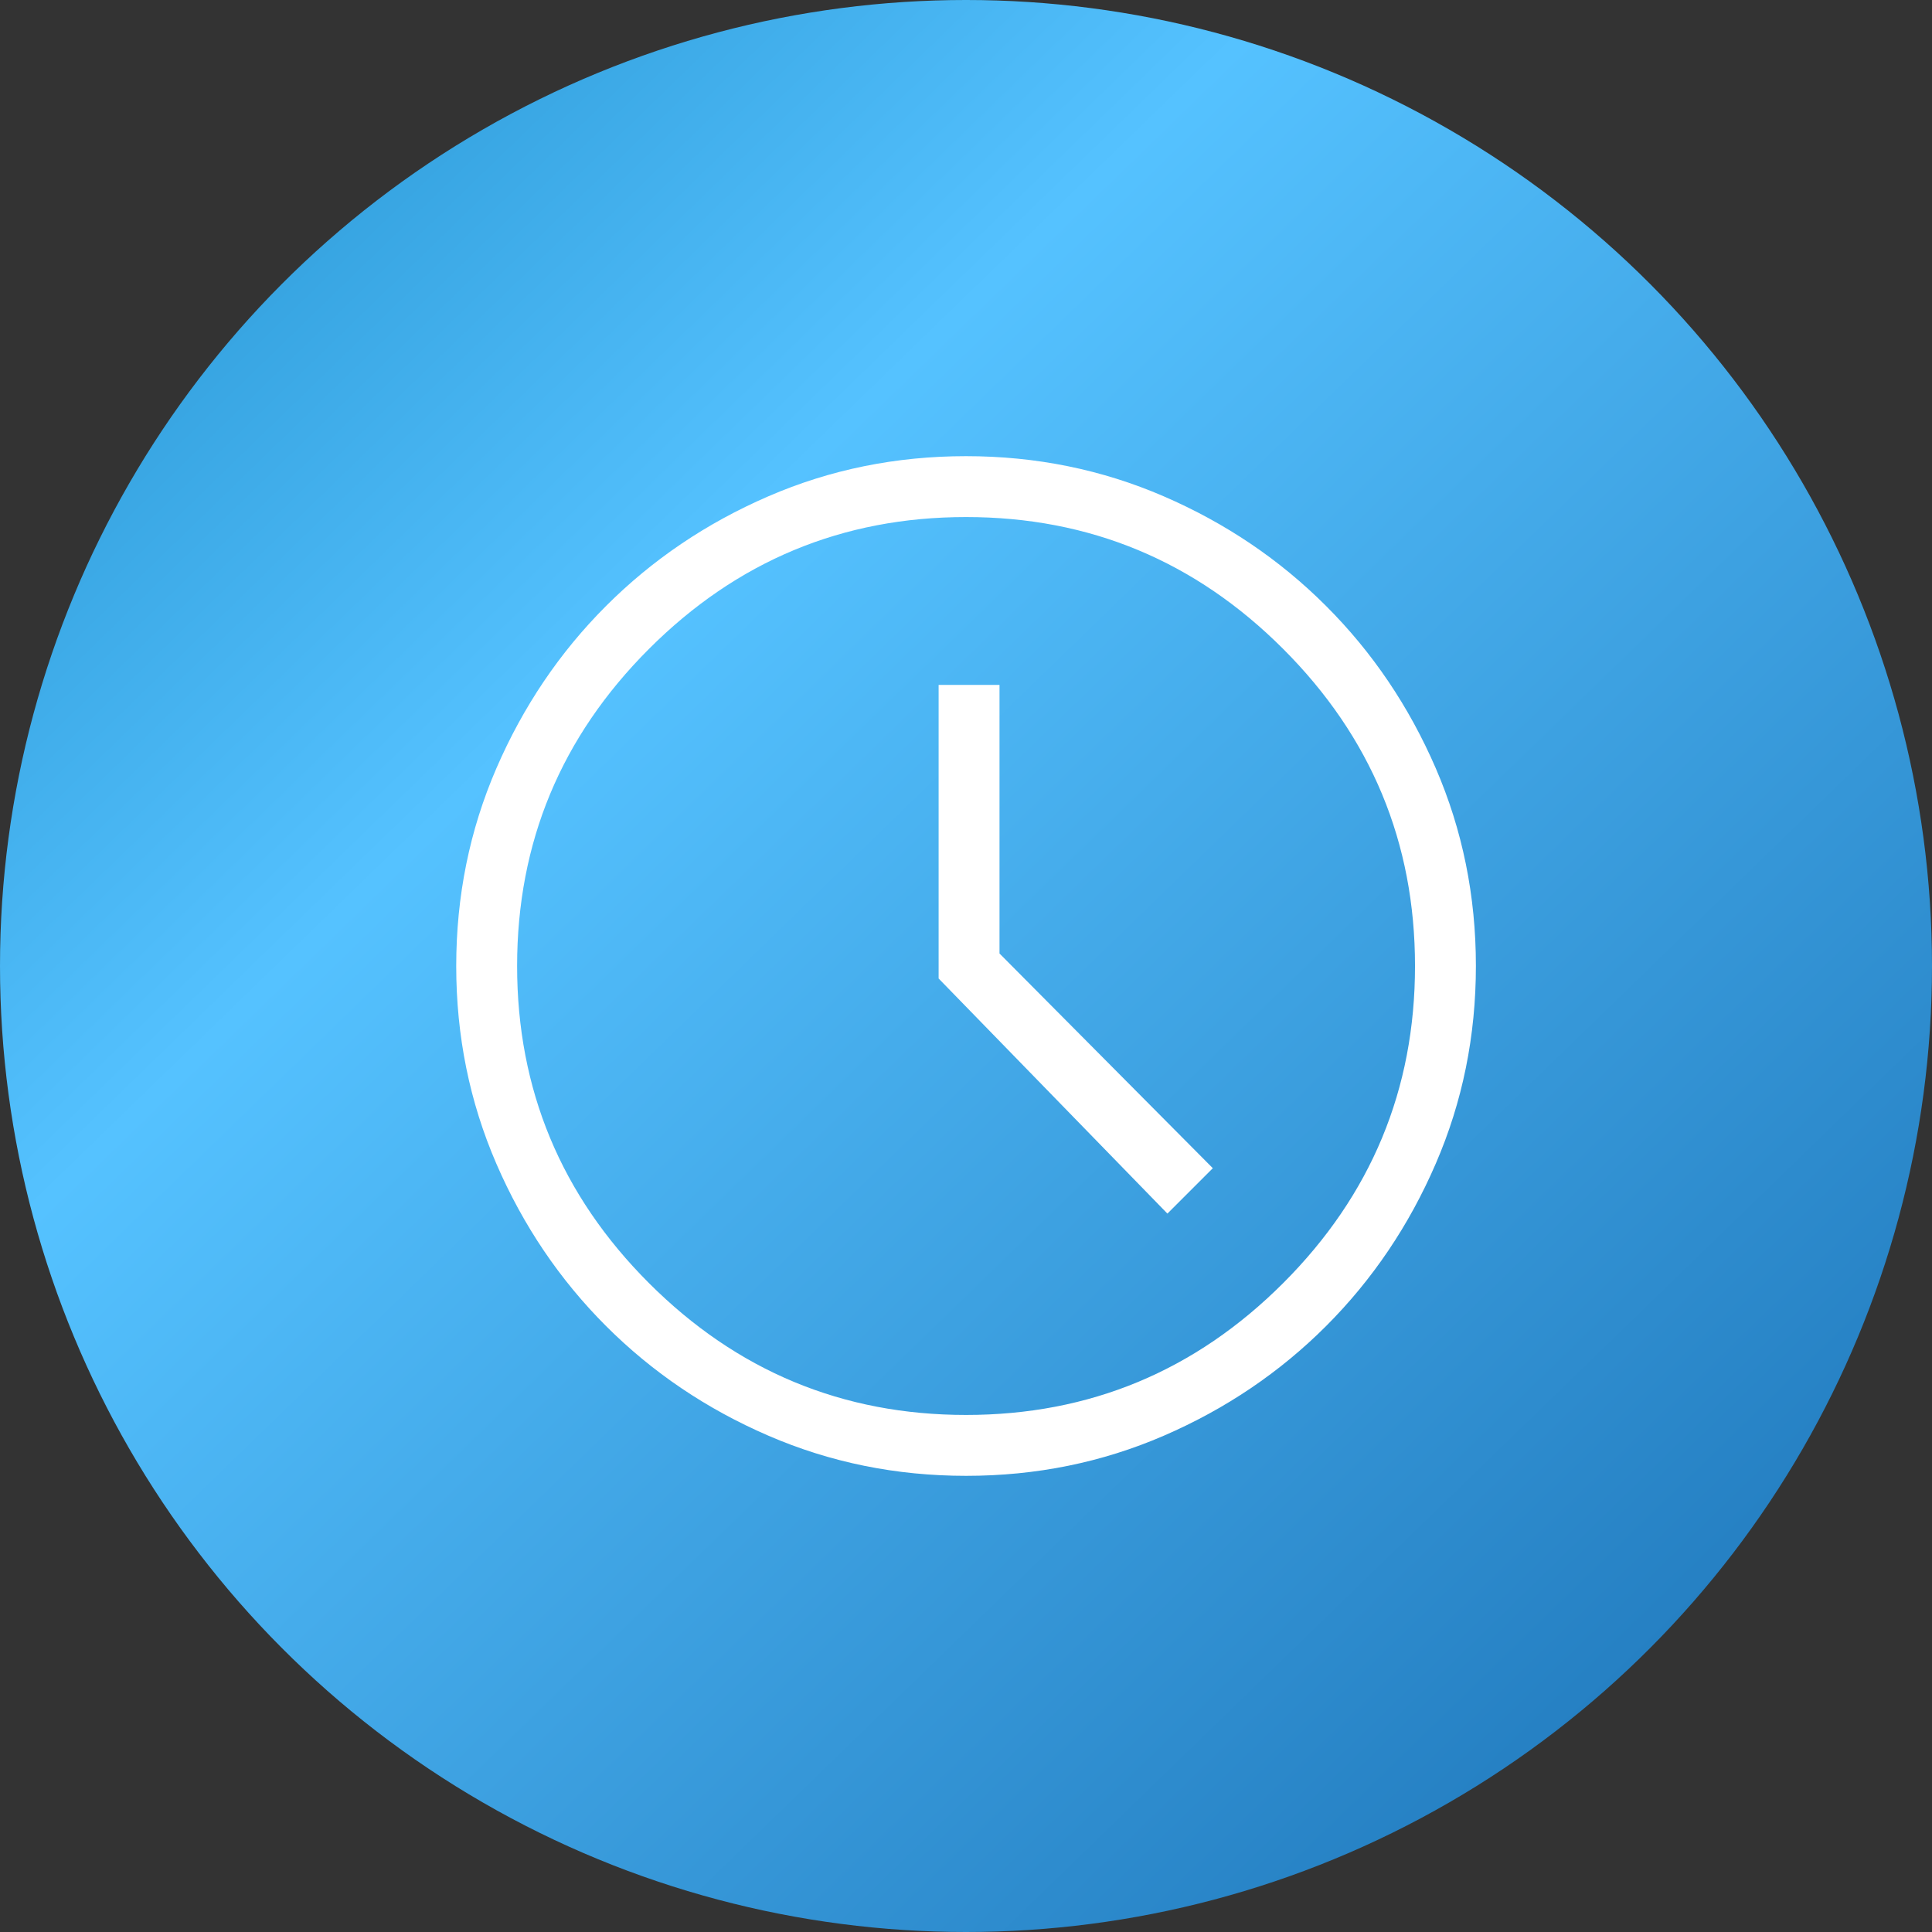
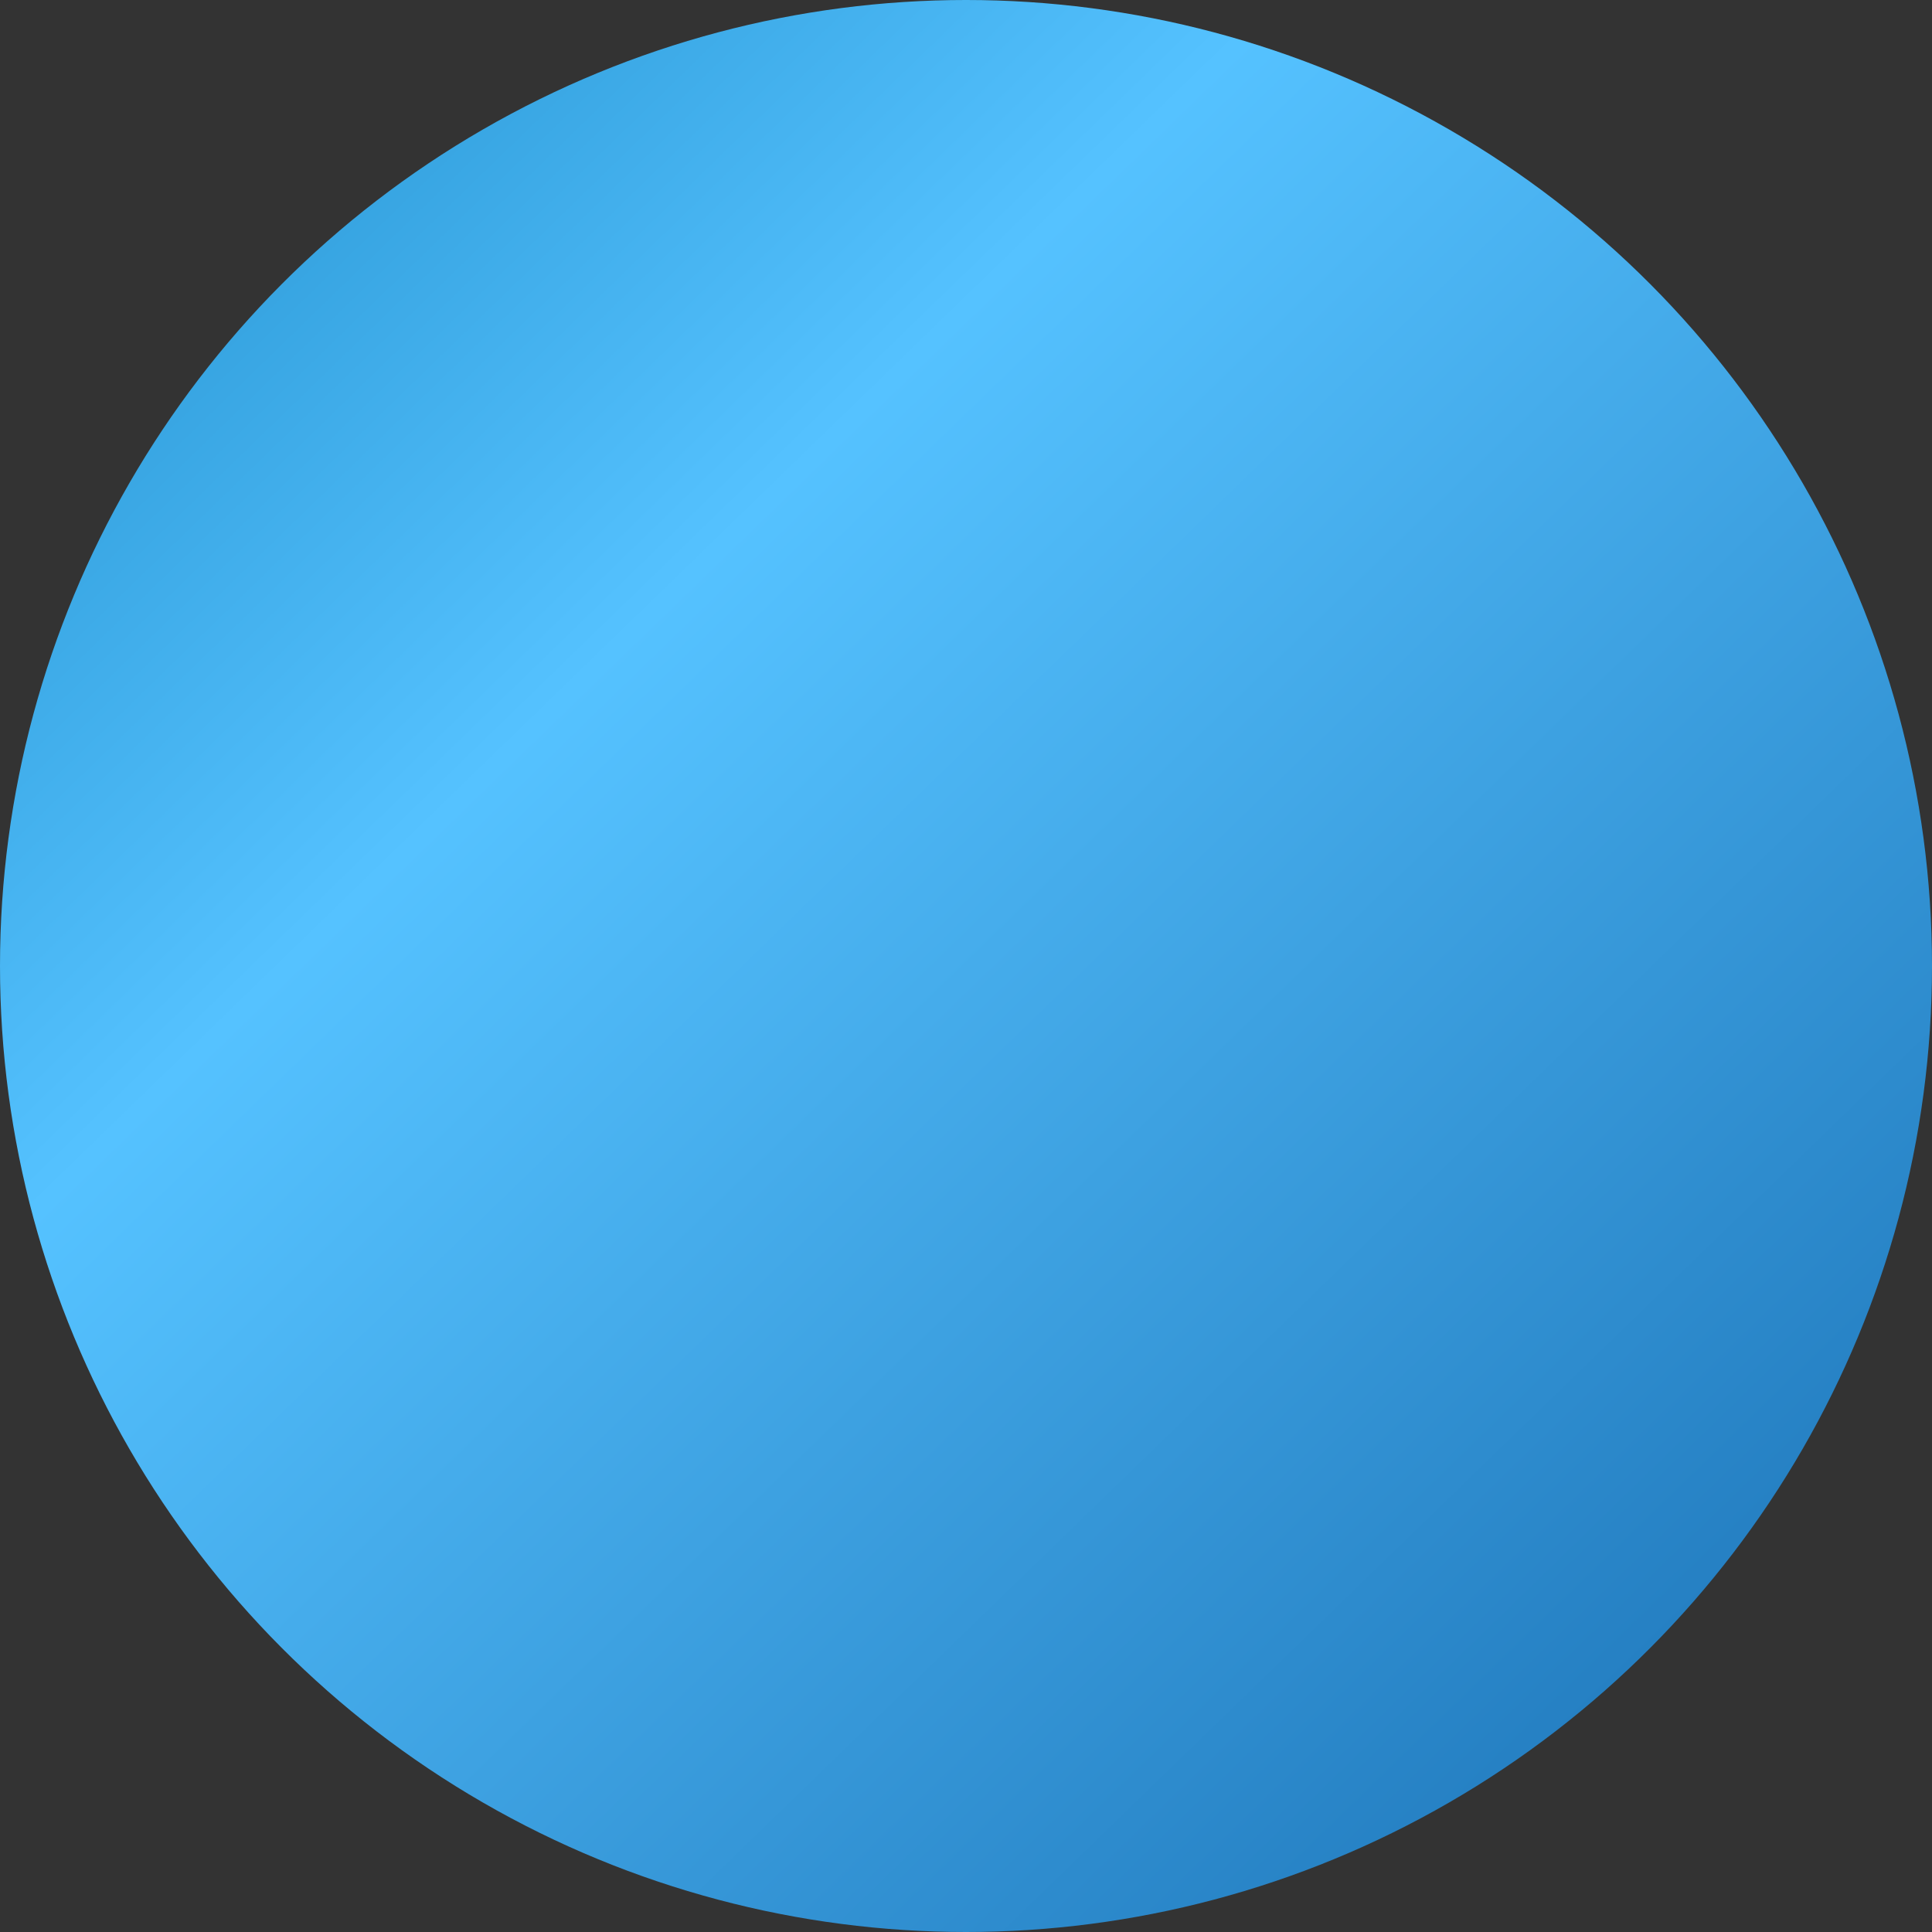
<svg xmlns="http://www.w3.org/2000/svg" width="64" height="64" viewBox="0 0 64 64" fill="none">
  <rect x="0" y="0" width="64" height="64" fill="#333333" stroke="none" />
  <circle cx="32" cy="32" r="32" fill="url(#paint0_linear_1302_16337)" />
-   <path d="M38.672 40.202L40.176 38.698L33.11 31.586V22.688H31.093V32.414L38.672 40.202ZM32.005 48.889C29.687 48.889 27.504 48.446 25.454 47.559C23.404 46.673 21.612 45.462 20.077 43.928C18.542 42.393 17.331 40.602 16.444 38.553C15.557 36.504 15.113 34.321 15.113 32.003C15.113 29.686 15.556 27.502 16.443 25.452C17.33 23.403 18.54 21.61 20.075 20.075C21.609 18.54 23.401 17.329 25.45 16.442C27.498 15.555 29.681 15.111 31.999 15.111C34.317 15.111 36.501 15.555 38.55 16.441C40.6 17.328 42.392 18.538 43.927 20.073C45.463 21.607 46.674 23.399 47.561 25.448C48.447 27.497 48.891 29.68 48.891 31.997C48.891 34.315 48.448 36.499 47.561 38.548C46.675 40.598 45.464 42.39 43.93 43.926C42.395 45.461 40.603 46.672 38.555 47.559C36.506 48.446 34.323 48.889 32.005 48.889ZM32.002 46.872C36.093 46.872 39.595 45.416 42.506 42.505C45.418 39.593 46.874 36.092 46.874 32C46.874 27.909 45.418 24.408 42.506 21.496C39.595 18.584 36.093 17.128 32.002 17.128C27.911 17.128 24.41 18.584 21.498 21.496C18.586 24.408 17.13 27.909 17.13 32C17.13 36.092 18.586 39.593 21.498 42.505C24.41 45.416 27.911 46.872 32.002 46.872Z" fill="white" />
  <defs>
    <linearGradient id="paint0_linear_1302_16337" x1="-5.12" y1="-1.6" x2="68.16" y2="73.92" gradientUnits="userSpaceOnUse">
      <stop stop-color="#1785C2" />
      <stop offset="0.326" stop-color="#55C2FF" />
      <stop offset="1" stop-color="#0E60A6" />
    </linearGradient>
  </defs>
</svg>